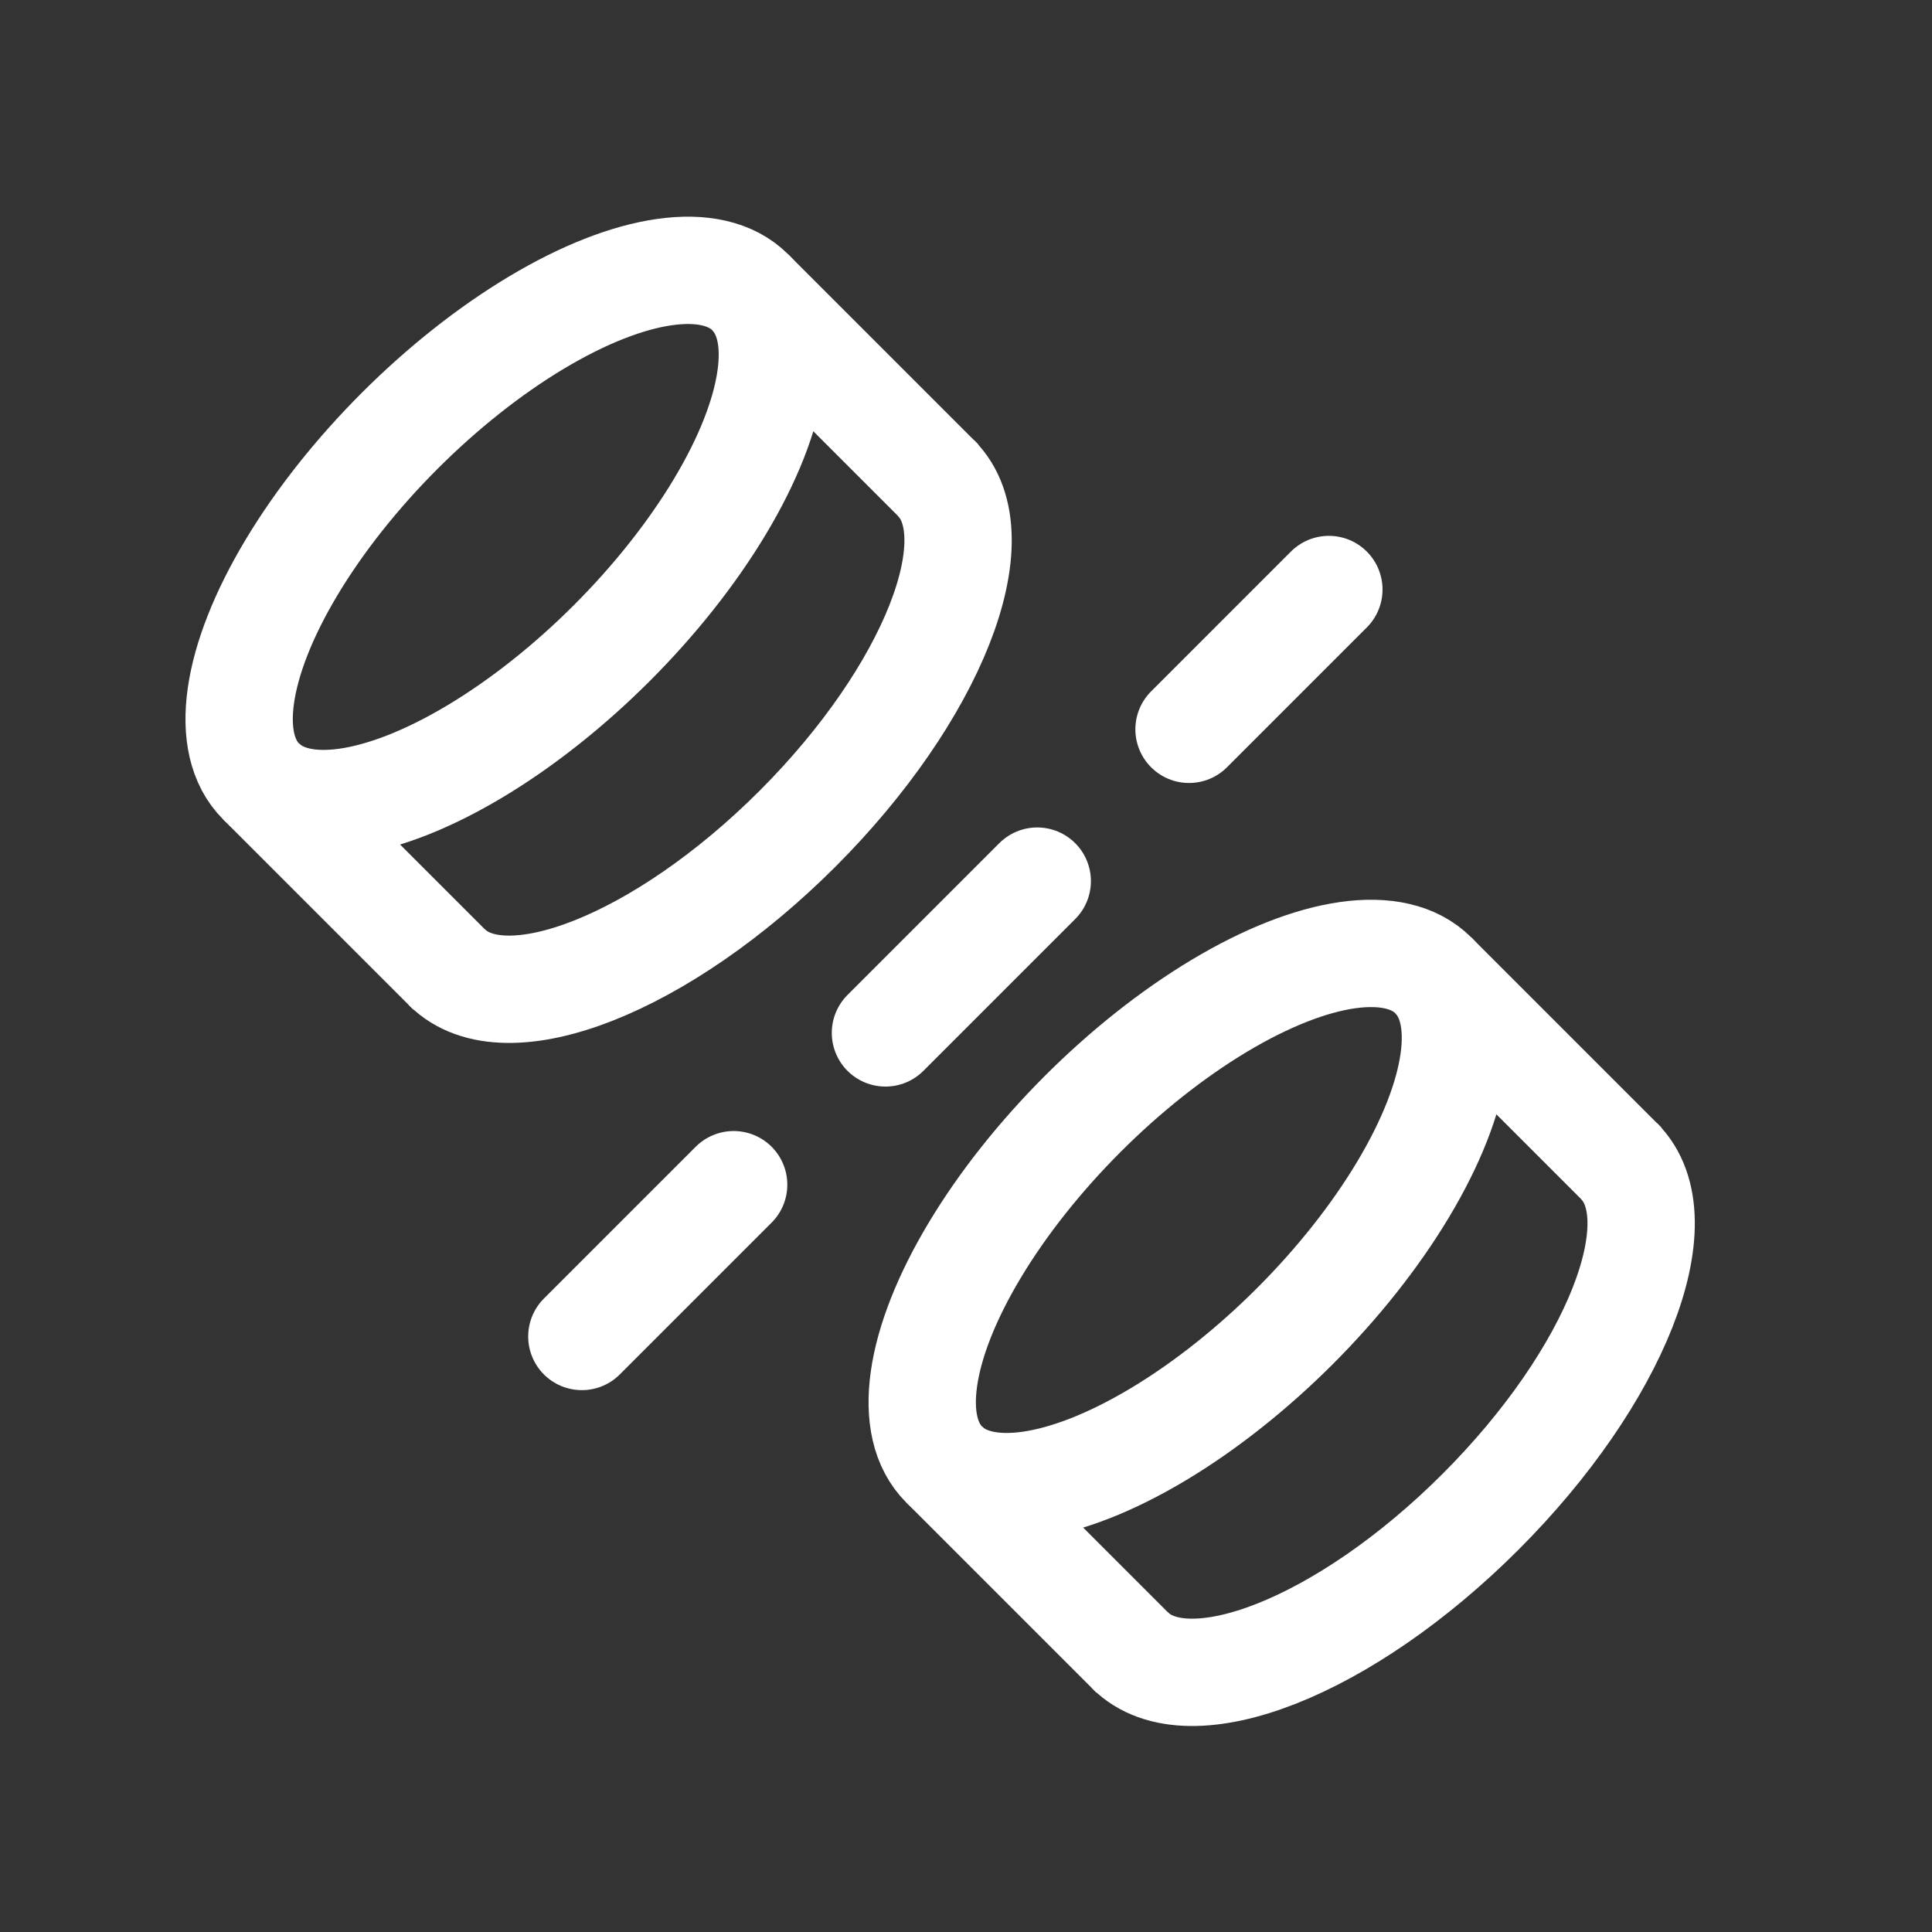
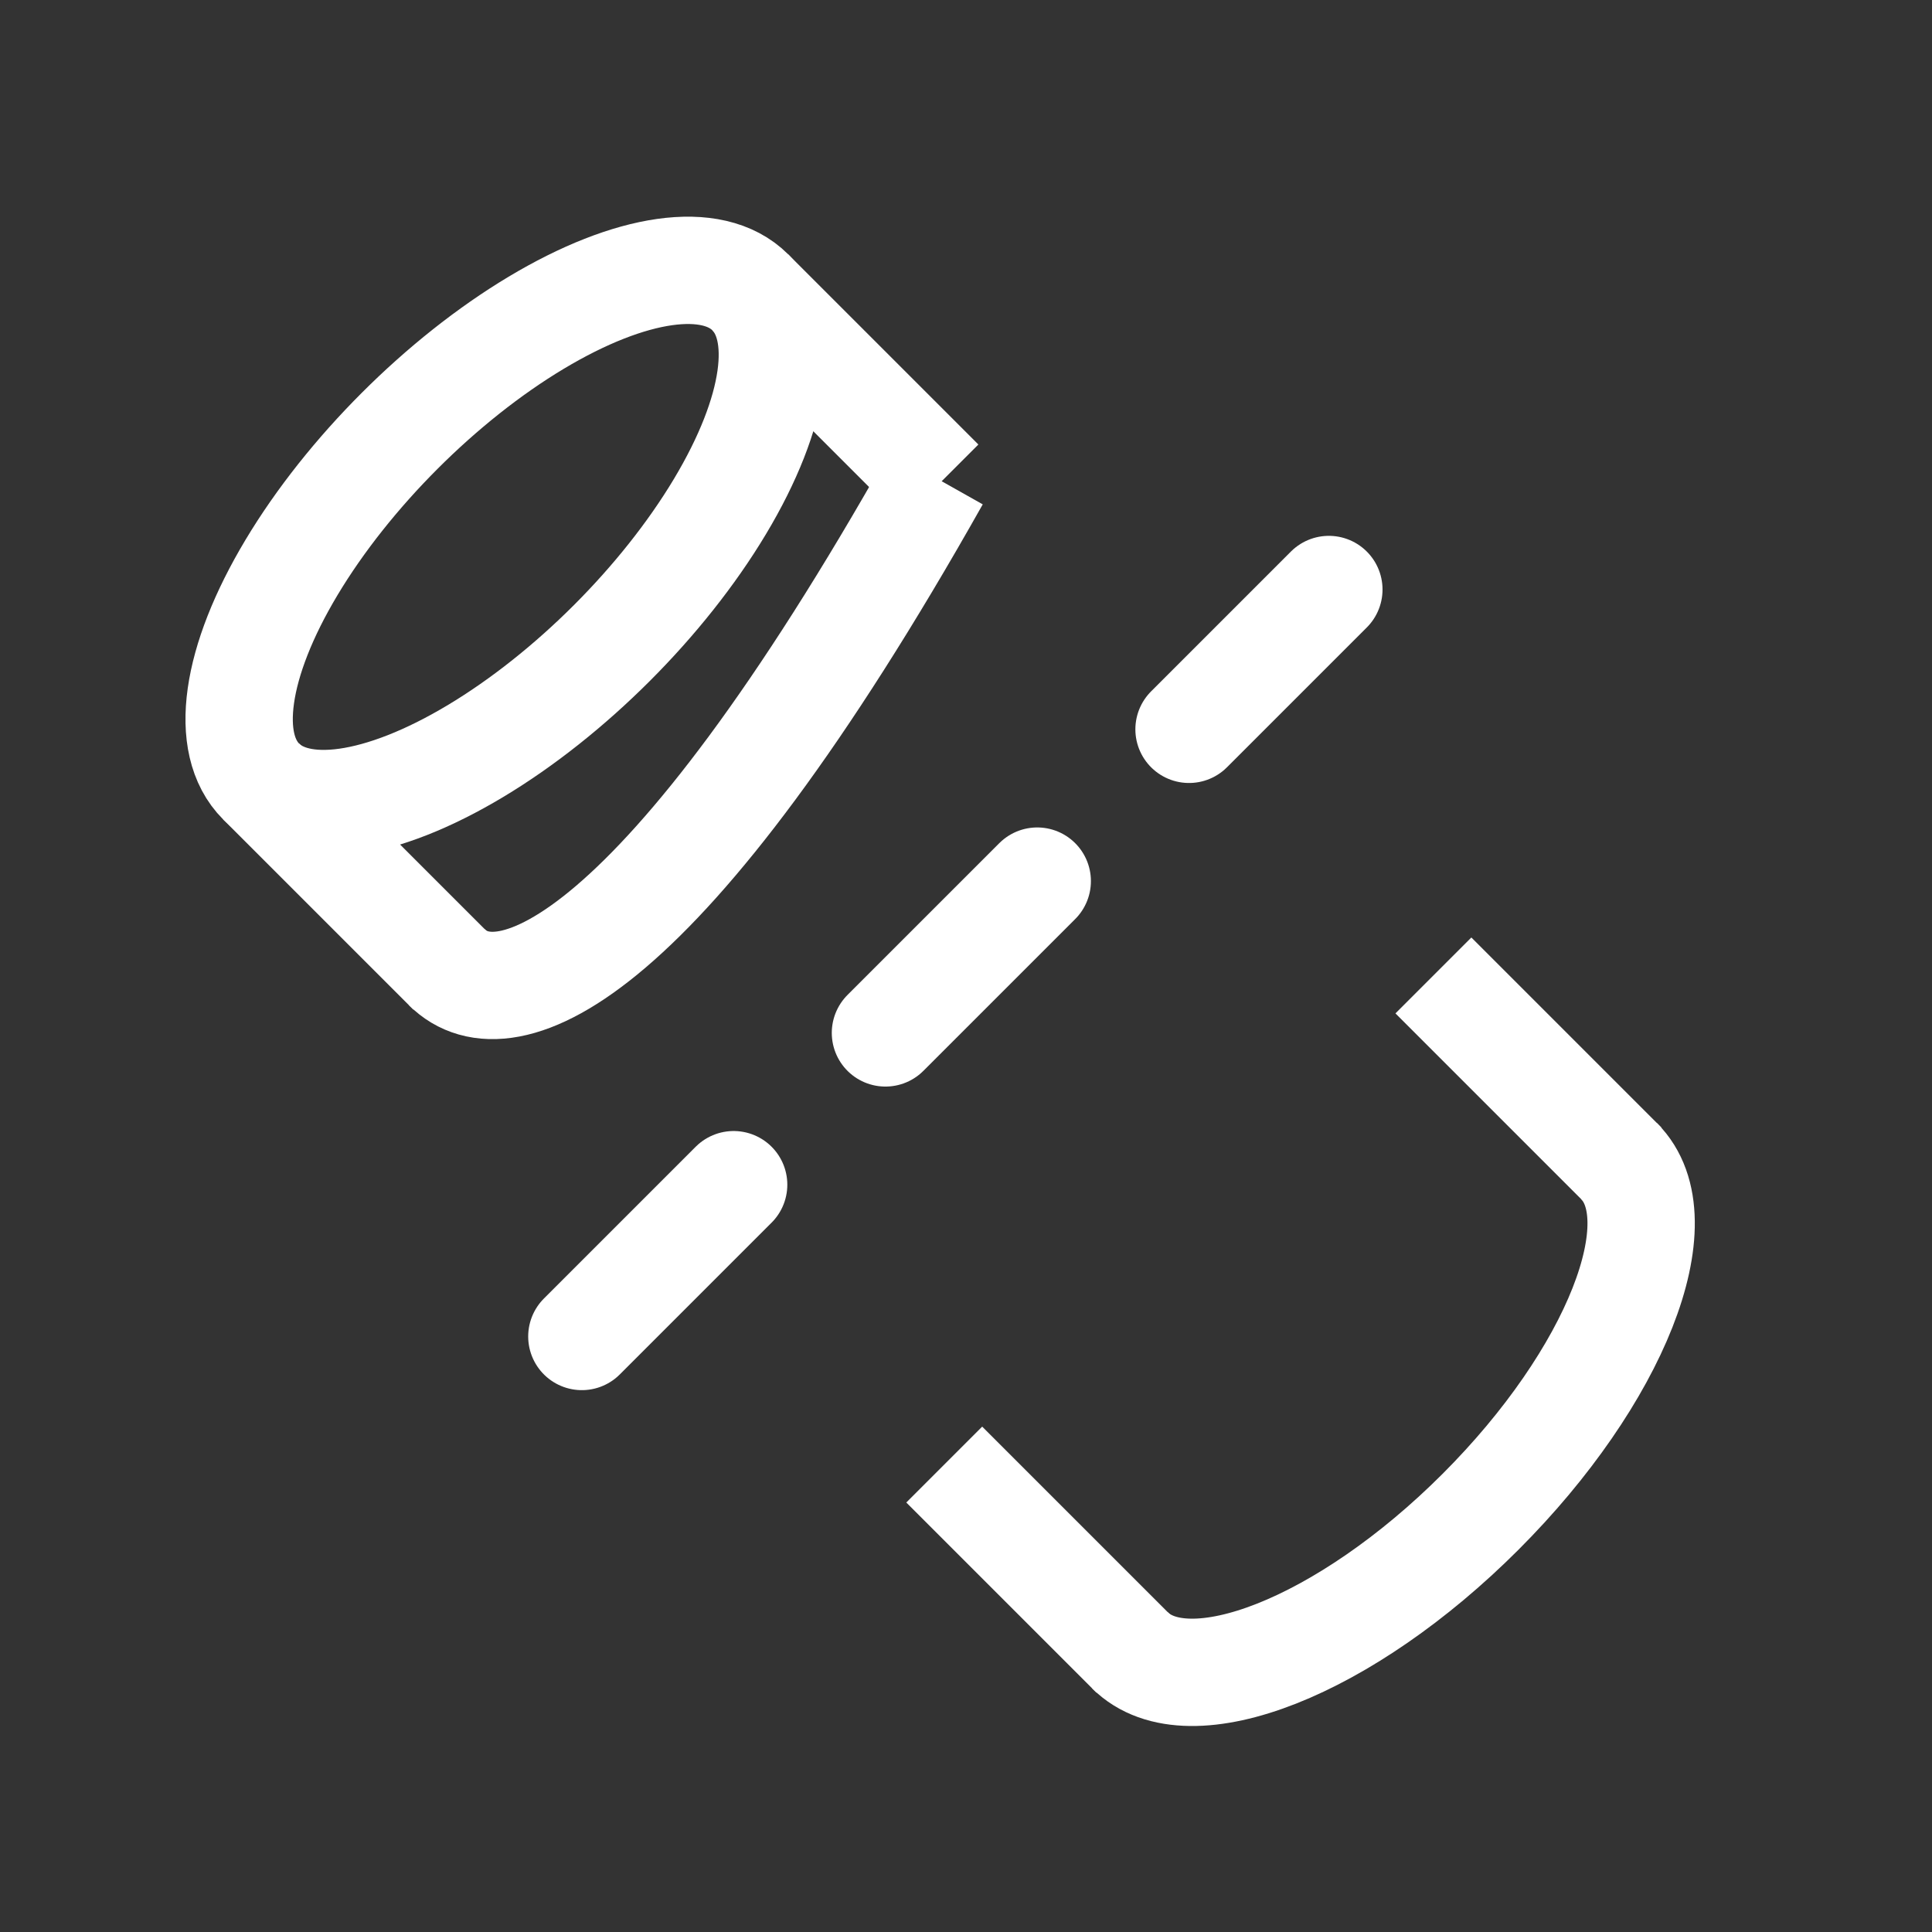
<svg xmlns="http://www.w3.org/2000/svg" width="54" height="54" viewBox="0 0 54 54" fill="none">
  <rect x="0" y="0" width="54" height="54" fill="#333333" stroke="none" />
  <path d="M7.3 21.844L12.613 27.157M20.972 8.172L26.285 13.485" stroke="white" stroke-width="3" />
  <ellipse cx="14.136" cy="15.008" rx="9.668" ry="4.194" transform="rotate(-45 14.136 15.008)" stroke="white" stroke-width="3" />
-   <path d="M26.161 13.361C27.799 14.999 26.066 19.387 22.291 23.163C18.515 26.938 14.127 28.671 12.489 27.033" stroke="white" stroke-width="3" />
+   <path d="M26.161 13.361C18.515 26.938 14.127 28.671 12.489 27.033" stroke="white" stroke-width="3" />
  <path d="M26.392 40.935L31.705 46.248M40.064 27.264L45.377 32.577" stroke="white" stroke-width="3" />
-   <ellipse cx="33.228" cy="34.1" rx="9.668" ry="4.194" transform="rotate(-45 33.228 34.1)" stroke="white" stroke-width="3" />
  <path d="M45.253 32.453C46.891 34.091 45.158 38.479 41.382 42.254C37.607 46.03 33.219 47.763 31.581 46.125" stroke="white" stroke-width="3" />
  <line x1="16.263" y1="37.355" x2="37.142" y2="16.477" stroke="white" stroke-width="3" stroke-linecap="round" stroke-dasharray="6 6" />
</svg>